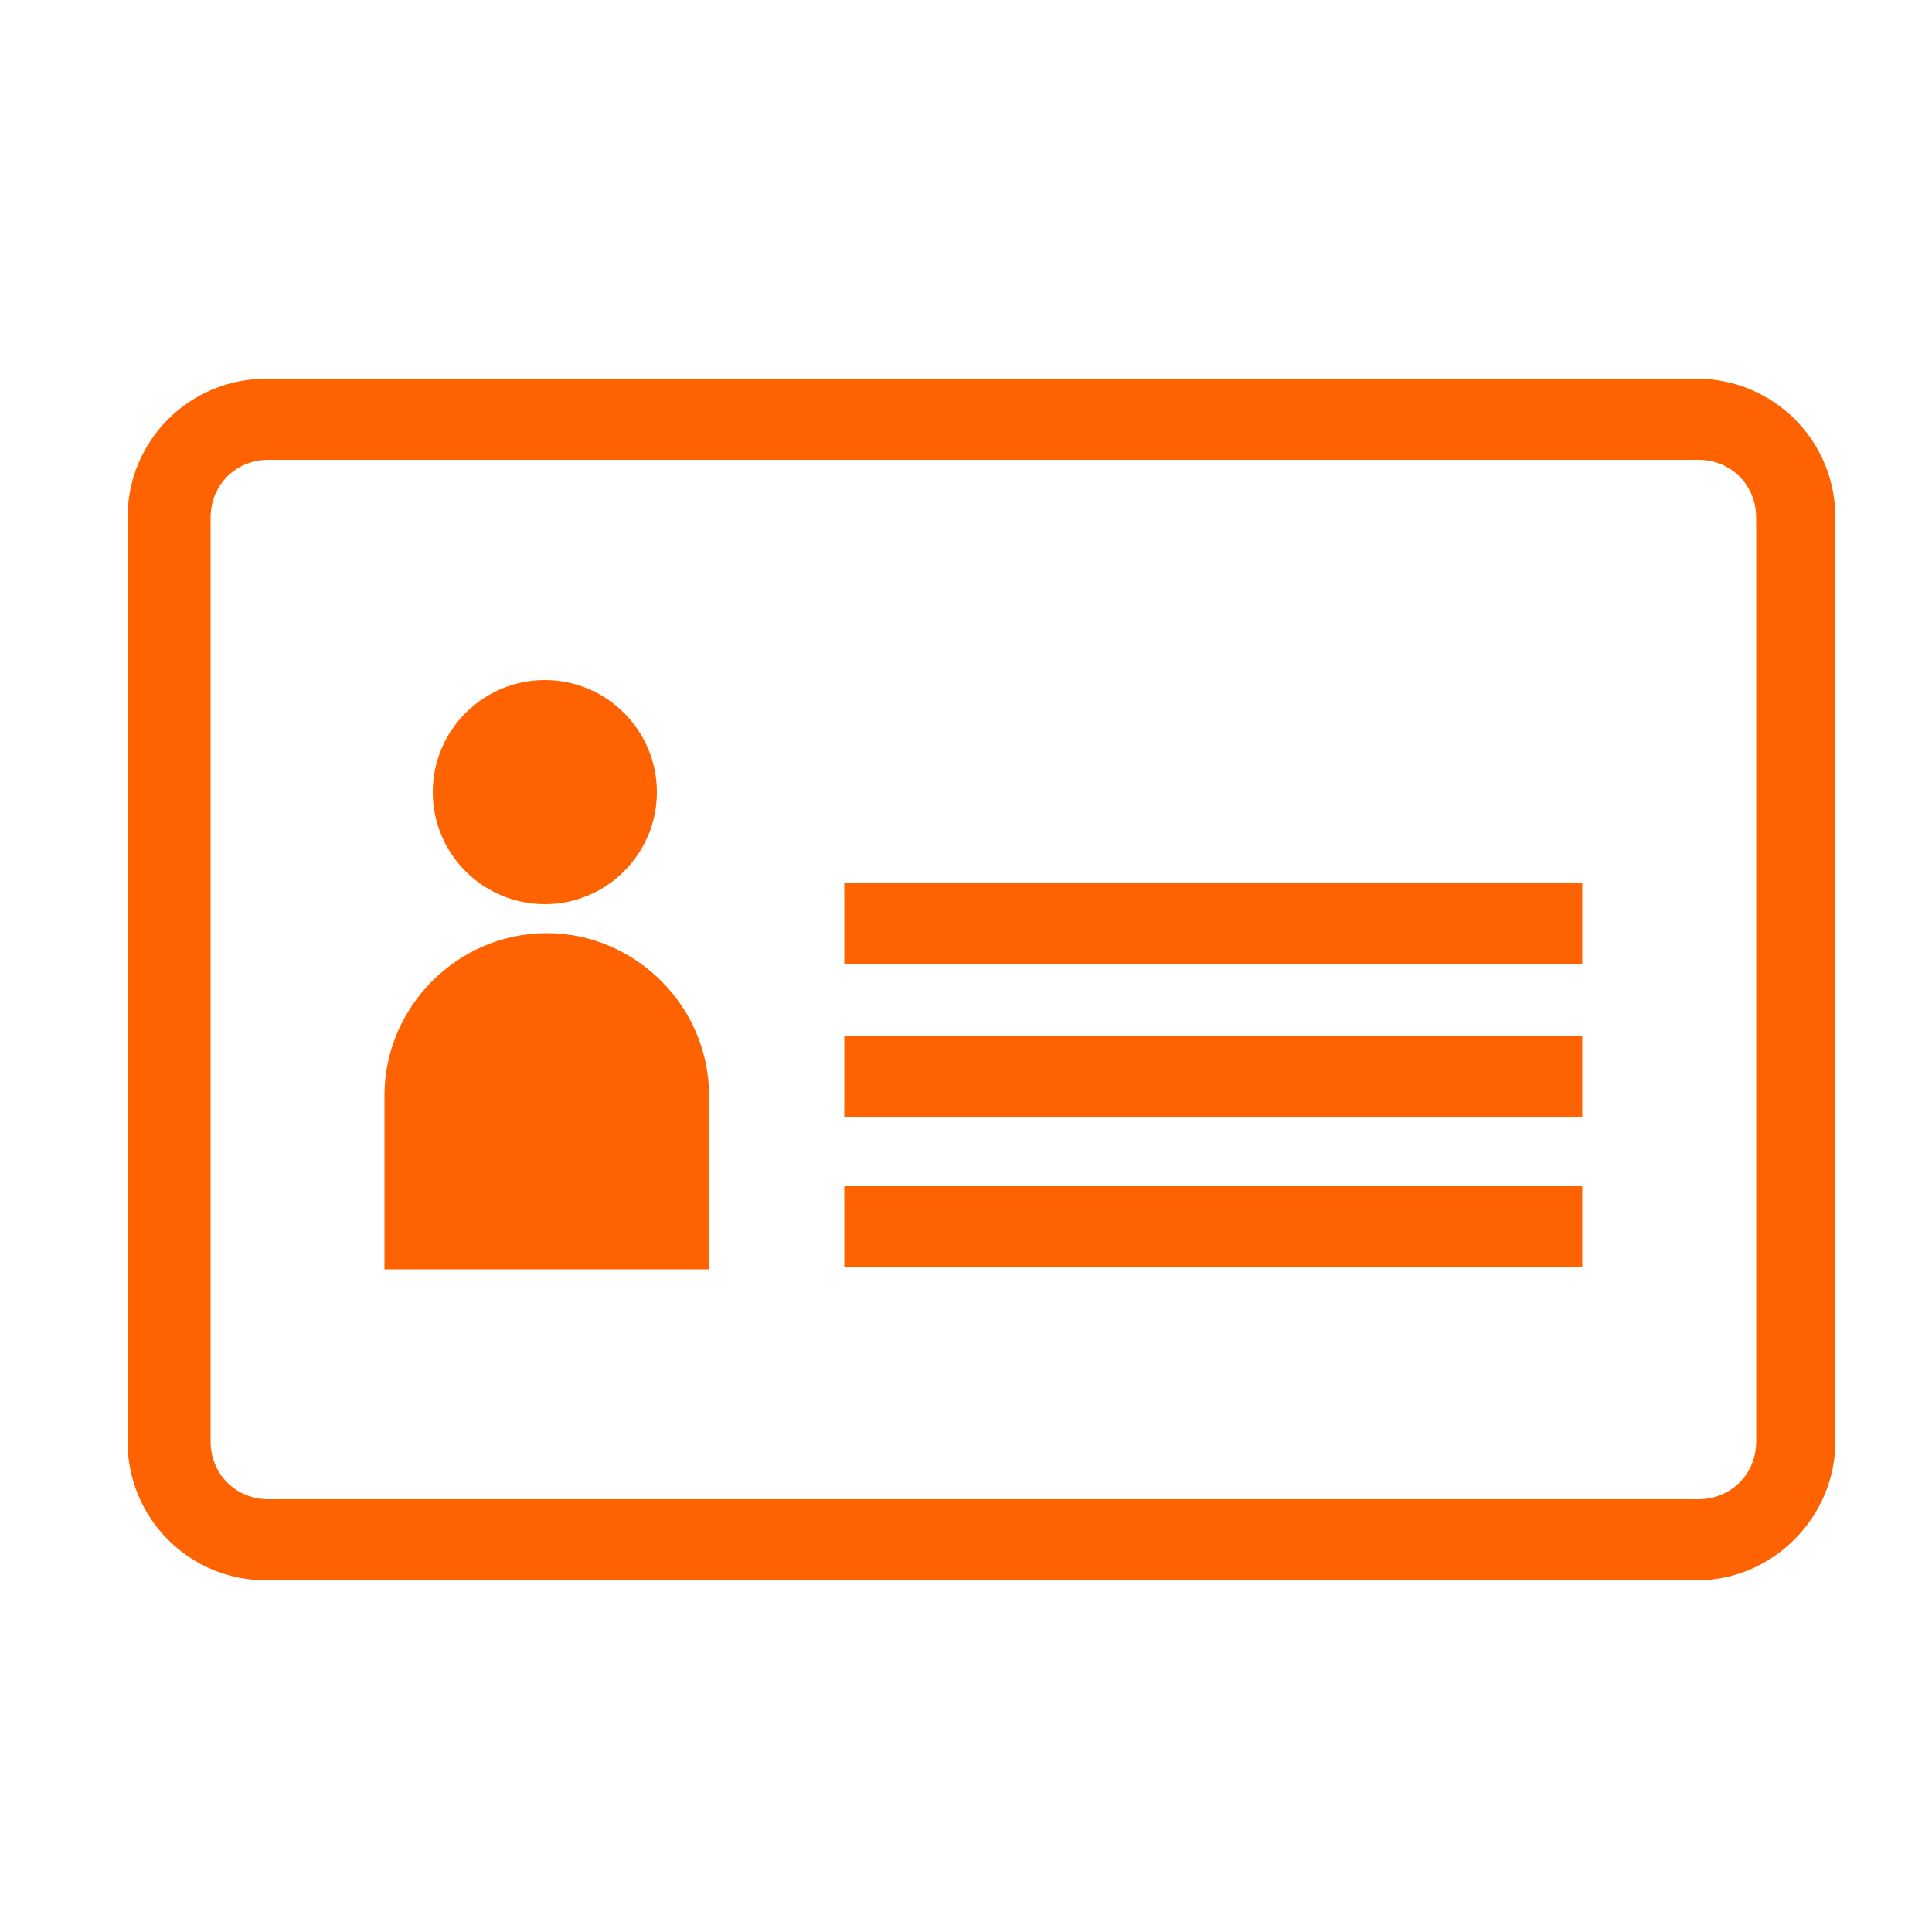
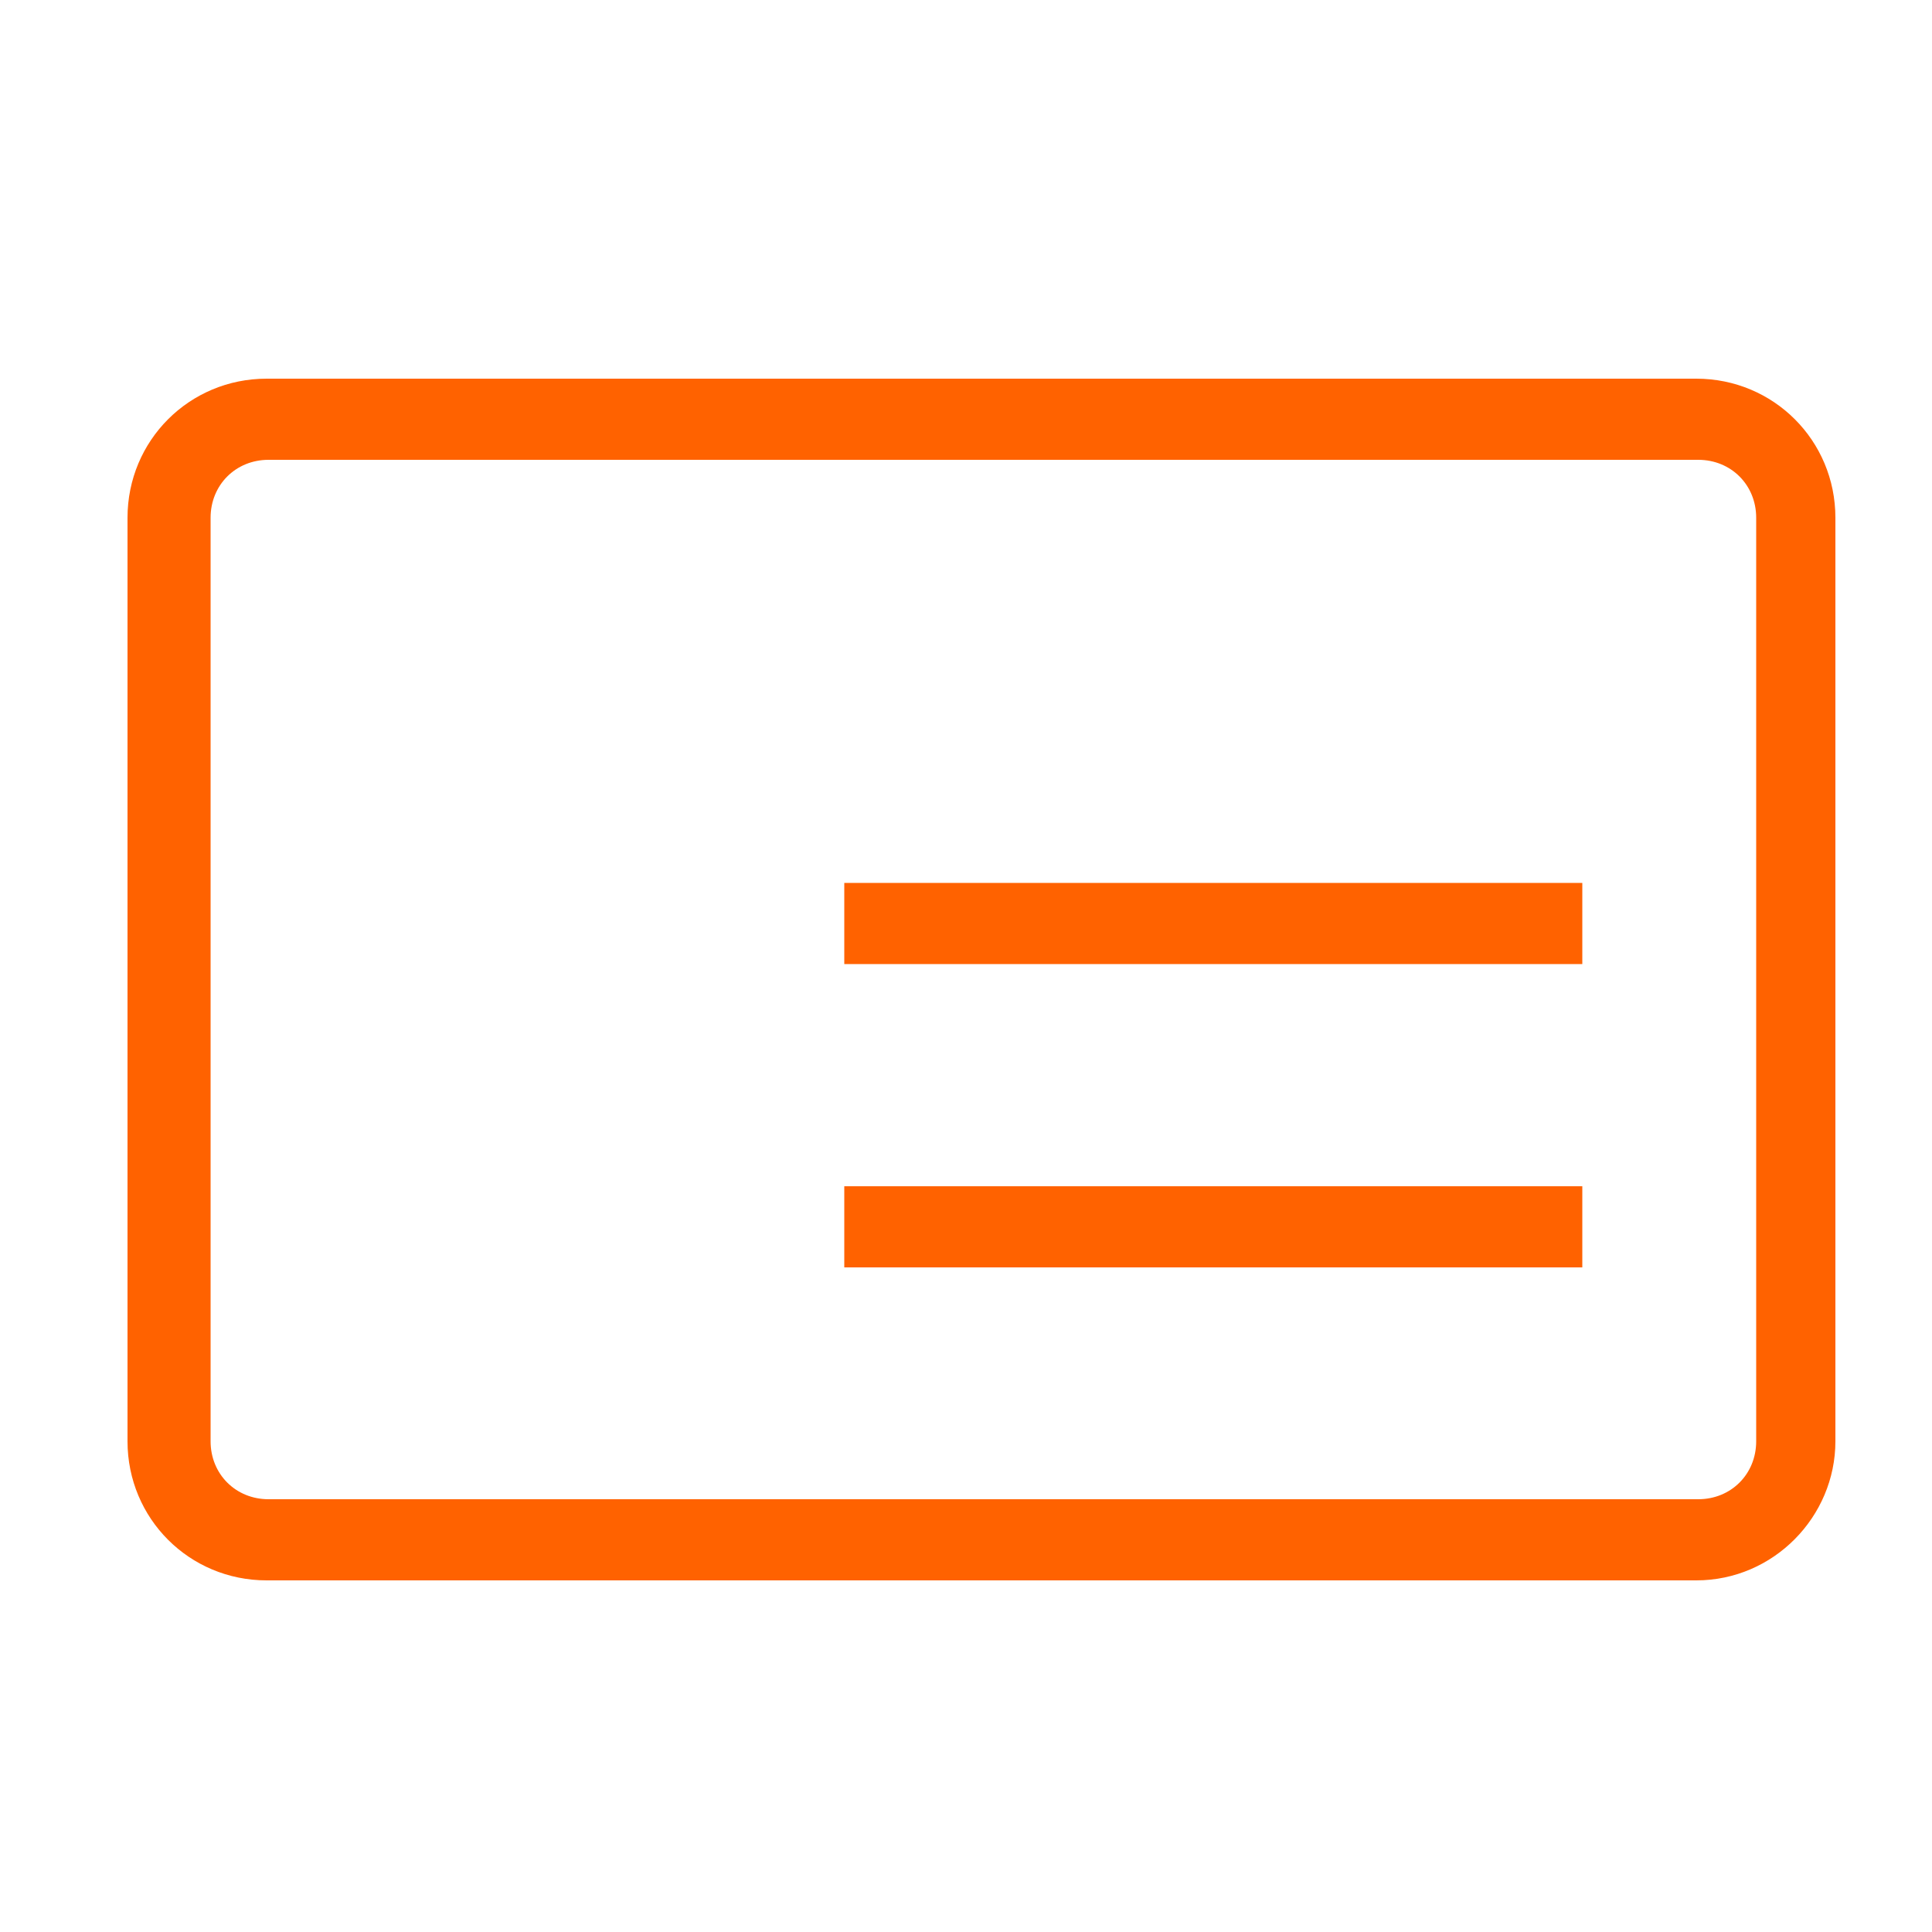
<svg xmlns="http://www.w3.org/2000/svg" version="1.1" id="Layer_1" x="0px" y="0px" viewBox="0 0 100 100" style="enable-background:new 0 0 100 100;" xml:space="preserve">
  <style type="text/css">
	.st0{fill:#FF6200;}
</style>
  <path class="st0" d="M87.8,81.8h-74c-4,0-7.2-3.2-7.2-7.2V26.8c0-4,3.2-7.2,7.2-7.2h74c4,0,7.2,3.2,7.2,7.2v47.8  C95,78.5,91.8,81.8,87.8,81.8 M13.9,23.8c-1.7,0-3,1.3-3,3v47.8c0,1.7,1.3,3,3,3h74c1.7,0,3-1.3,3-3V26.8c0-1.7-1.3-3-3-3H13.9z" />
-   <path class="st0" d="M28.2,46.8c-3.2,0-5.8-2.6-5.8-5.8c0-3.2,2.6-5.8,5.8-5.8c3.2,0,5.8,2.6,5.8,5.8C34,44.2,31.4,46.8,28.2,46.8" />
-   <path class="st0" d="M19.9,65.6v-0.8l0-8.1c0-4.6,3.8-8.4,8.4-8.4c4.6,0,8.4,3.8,8.4,8.4v9H19.9z" />
  <rect x="43.7" y="61.4" class="st0" width="38.2" height="4.2" />
  <rect x="43.7" y="45.7" class="st0" width="38.2" height="4.2" />
-   <rect x="43.7" y="53.6" class="st0" width="38.2" height="4.2" />
</svg>